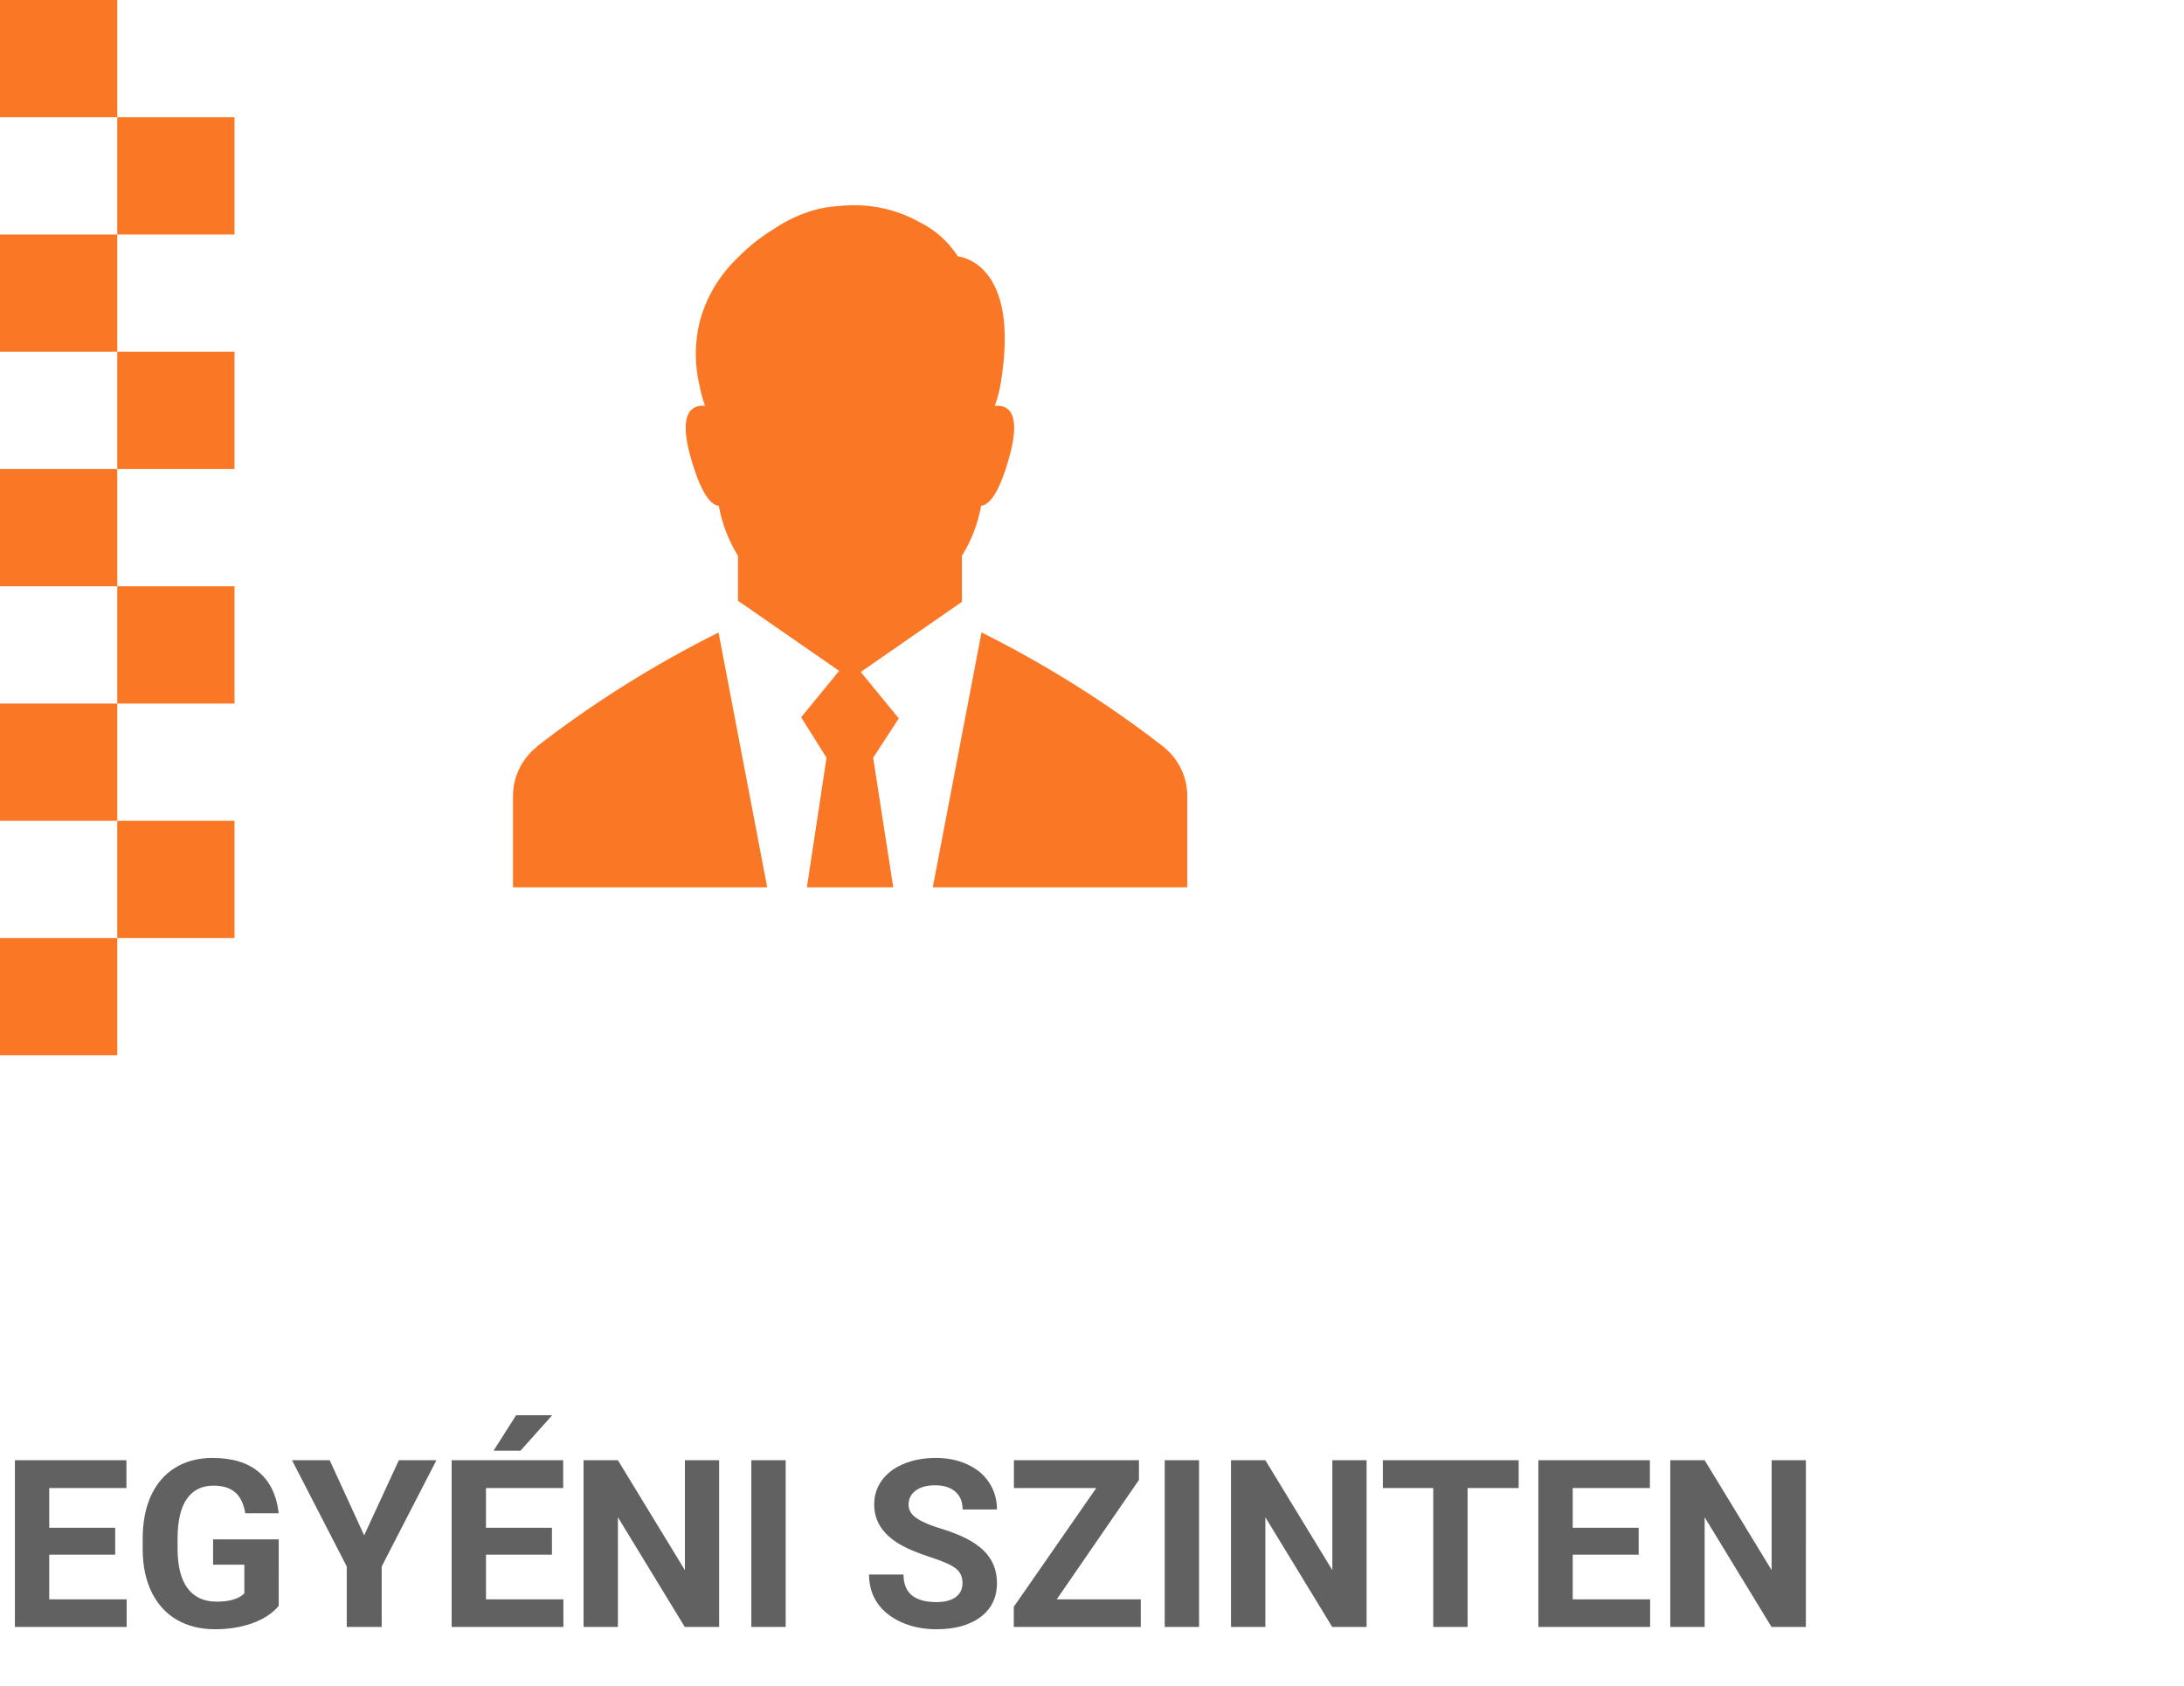
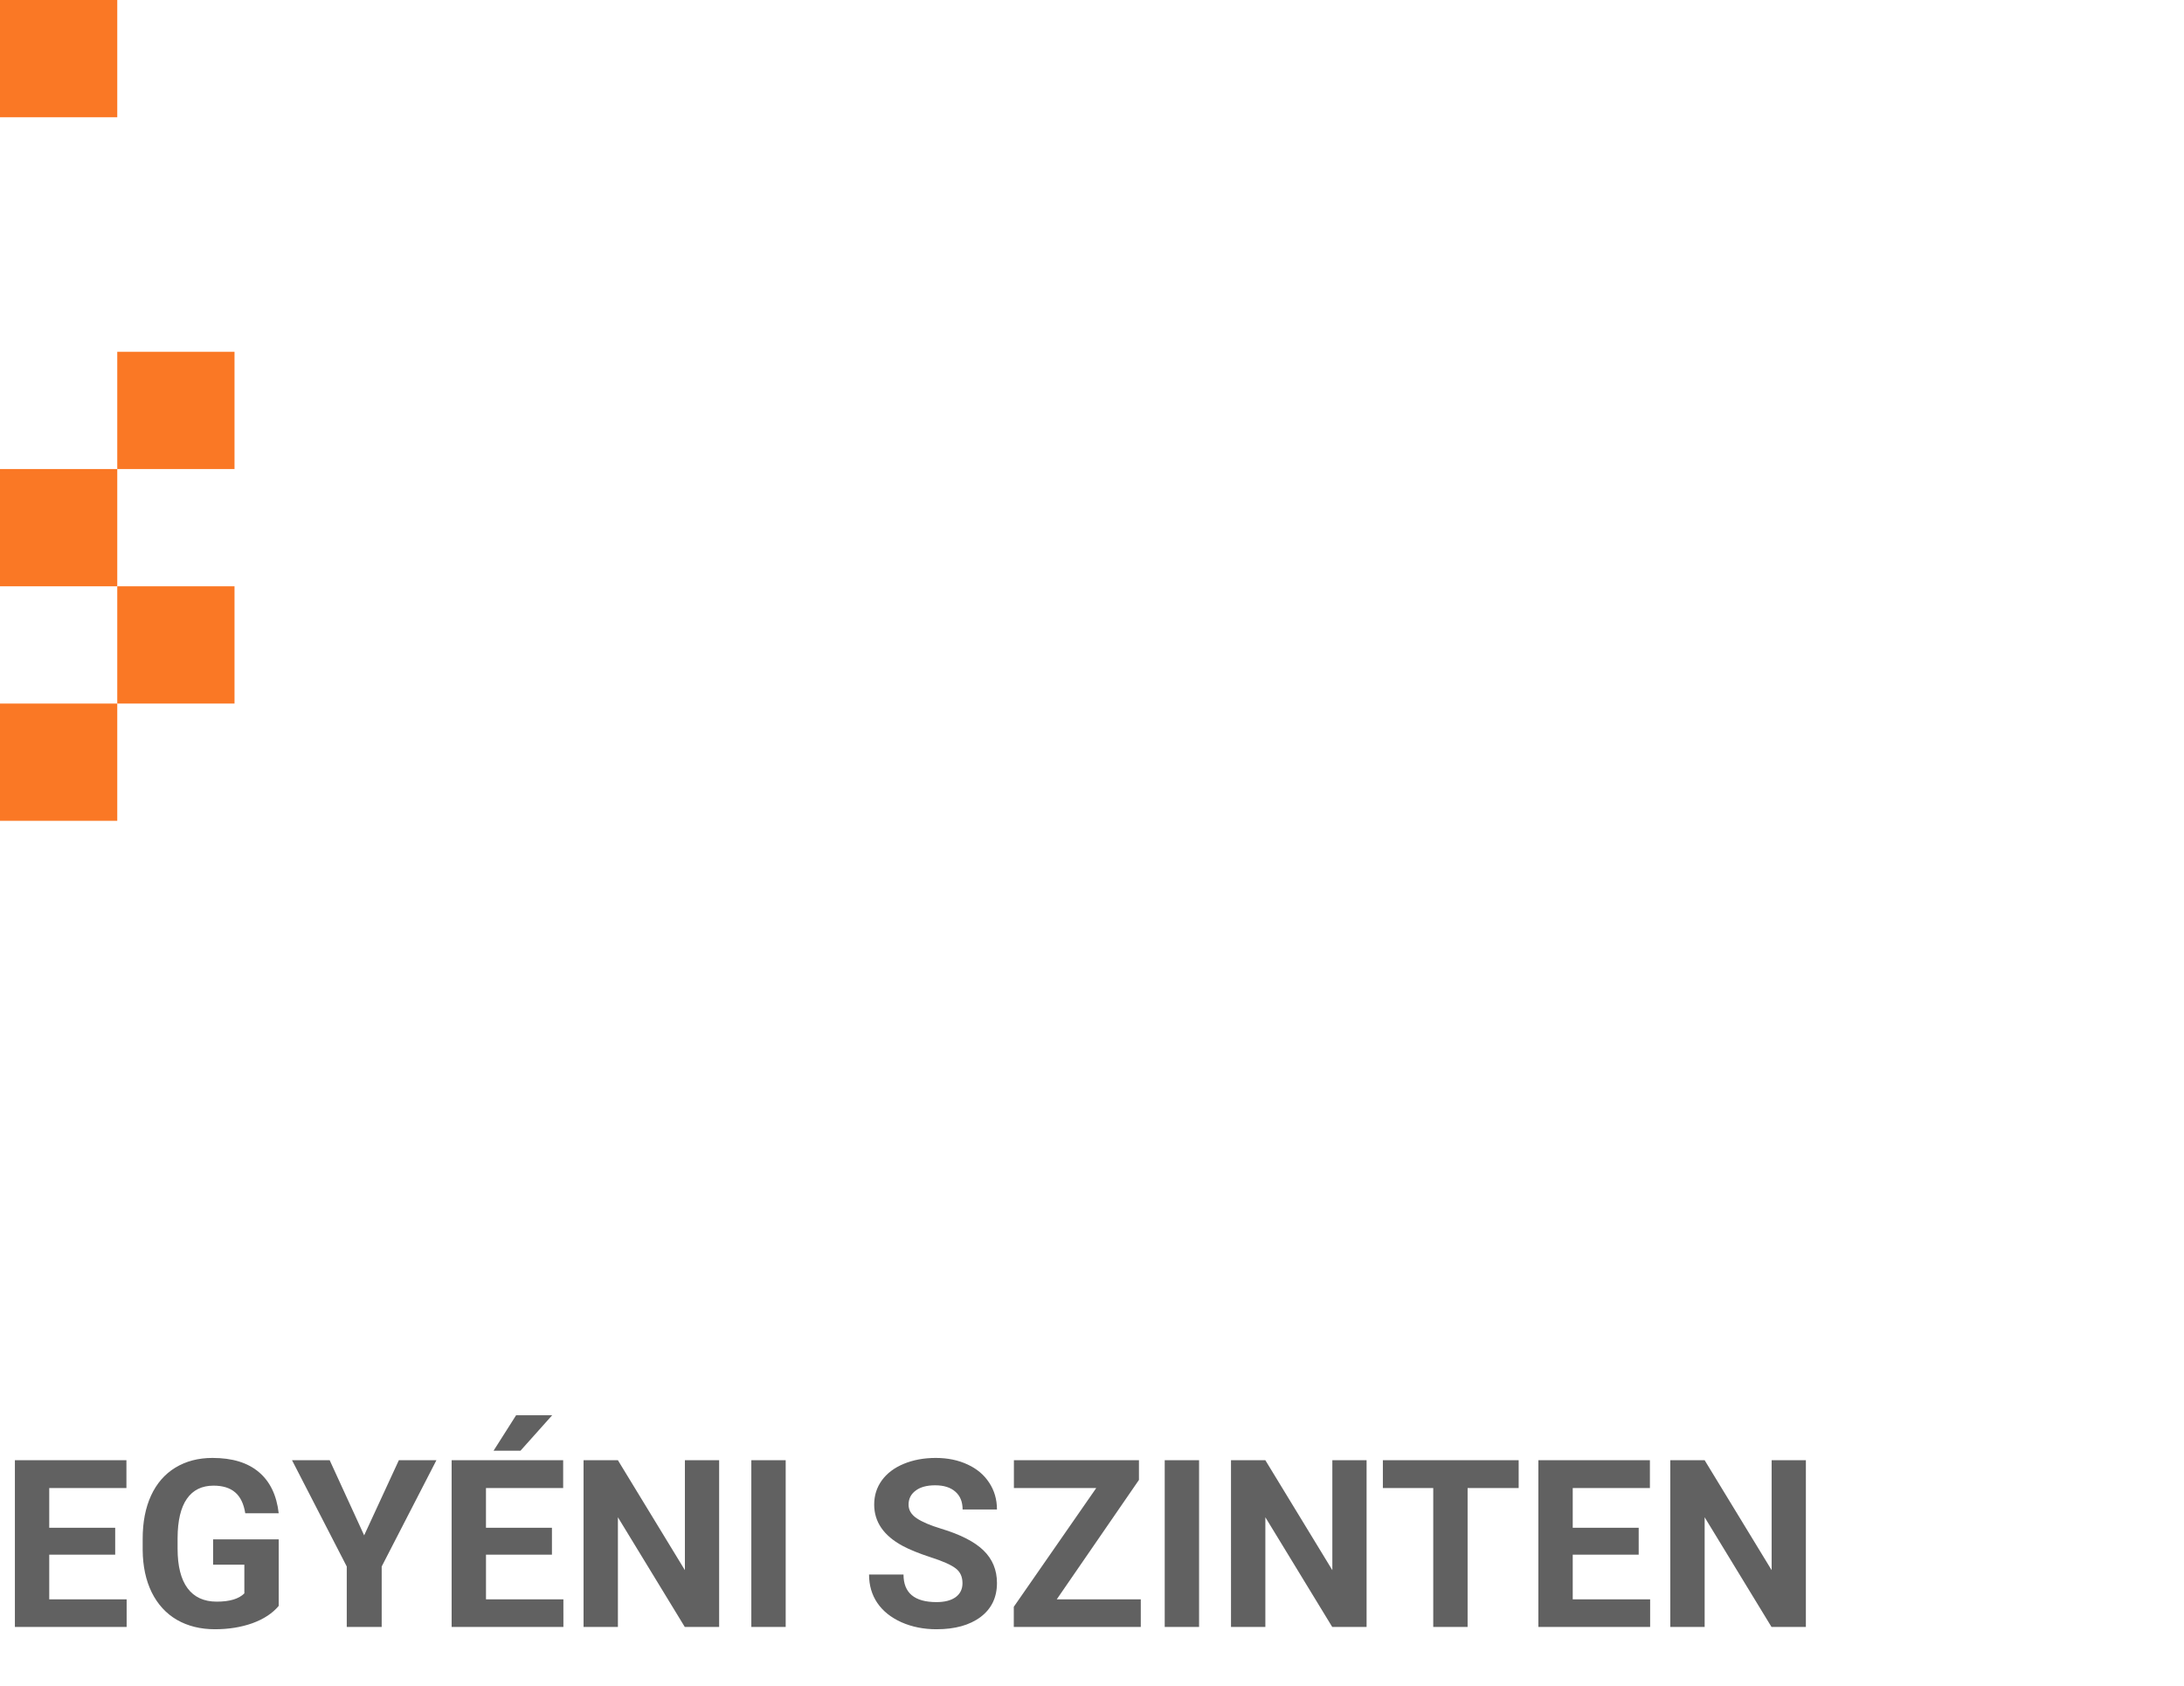
<svg xmlns="http://www.w3.org/2000/svg" version="1.1" id="Réteg_1" x="0px" y="0px" width="149px" height="115px" viewBox="0 0 149 115" enable-background="new 0 0 149 115" xml:space="preserve">
  <g>
    <path fill="#616161" d="M7.859,106.07h-4.5v3.047h5.281V111H1.016V99.625h7.609v1.898H3.359v2.711h4.5V106.07z M19.016,109.562   c-0.422,0.505-1.018,0.898-1.789,1.18c-0.771,0.276-1.625,0.414-2.563,0.414c-0.984,0-1.849-0.214-2.594-0.641   c-0.74-0.432-1.313-1.057-1.719-1.875c-0.401-0.818-0.607-1.779-0.617-2.883v-0.773c0-1.136,0.19-2.117,0.57-2.945   c0.385-0.834,0.938-1.469,1.656-1.907c0.724-0.442,1.57-0.664,2.539-0.664c1.349,0,2.404,0.323,3.164,0.969   c0.76,0.641,1.211,1.576,1.351,2.805h-2.281c-0.104-0.651-0.336-1.128-0.695-1.43c-0.354-0.302-0.844-0.453-1.469-0.453   c-0.797,0-1.404,0.299-1.82,0.898c-0.417,0.599-0.628,1.49-0.633,2.672v0.727c0,1.192,0.227,2.094,0.68,2.703   s1.117,0.914,1.992,0.914c0.88,0,1.508-0.188,1.883-0.563v-1.96h-2.133v-1.727h4.477V109.562z M24.844,104.75l2.367-5.125h2.563   l-3.734,7.25V111h-2.383v-4.125l-3.734-7.25h2.57L24.844,104.75z M37.656,106.07h-4.5v3.047h5.281V111h-7.625V99.625h7.609v1.898   h-5.266v2.711h4.5V106.07z M35.211,96.555h2.461l-2.164,2.422h-1.836L35.211,96.555z M49.063,111h-2.344l-4.563-7.485V111h-2.344   V99.625h2.344l4.57,7.5v-7.5h2.336V111z M53.602,111h-2.344V99.625h2.344V111z M65.664,108.015c0-0.443-0.156-0.781-0.469-1.015   c-0.313-0.24-0.875-0.49-1.687-0.75c-0.813-0.266-1.456-0.527-1.93-0.782c-1.292-0.698-1.938-1.638-1.938-2.82   c0-0.615,0.172-1.162,0.516-1.641c0.349-0.484,0.846-0.862,1.492-1.132c0.651-0.271,1.38-0.407,2.188-0.407   c0.813,0,1.536,0.149,2.172,0.446c0.635,0.291,1.128,0.705,1.477,1.242c0.354,0.536,0.531,1.146,0.531,1.828h-2.344   c0-0.521-0.164-0.925-0.492-1.211c-0.328-0.292-0.789-0.438-1.383-0.438c-0.573,0-1.018,0.123-1.336,0.368   c-0.318,0.239-0.476,0.557-0.476,0.953c0,0.37,0.185,0.679,0.555,0.929c0.375,0.25,0.924,0.485,1.648,0.704   c1.333,0.401,2.305,0.898,2.914,1.492c0.609,0.594,0.914,1.333,0.914,2.219c0,0.984-0.372,1.757-1.117,2.32   c-0.745,0.557-1.747,0.836-3.008,0.836c-0.875,0-1.672-0.159-2.391-0.477c-0.719-0.323-1.268-0.763-1.648-1.32   c-0.375-0.557-0.563-1.203-0.563-1.938h2.351c0,1.256,0.75,1.883,2.25,1.883c0.557,0,0.992-0.112,1.305-0.336   C65.508,108.739,65.664,108.421,65.664,108.015z M72.094,109.117h5.734V111h-8.664v-1.375l5.625-8.102h-5.617v-1.898h8.531v1.343   L72.094,109.117z M81.805,111h-2.344V99.625h2.344V111z M93.234,111h-2.344l-4.563-7.485V111h-2.344V99.625h2.344l4.57,7.5v-7.5   h2.336V111z M103.609,101.523h-3.484V111h-2.344v-9.477h-3.437v-1.898h9.265V101.523z M111.797,106.07h-4.5v3.047h5.281V111h-7.625   V99.625h7.609v1.898h-5.265v2.711h4.5V106.07z M123.203,111h-2.344l-4.562-7.485V111h-2.344V99.625h2.344l4.57,7.5v-7.5h2.336V111z   " />
-     <rect y="16" fill="#FA7825" width="8" height="8" />
-     <rect x="8" y="8" fill="#FA7825" width="8" height="8" />
-     <rect x="8" y="56" fill="#FA7825" width="8" height="8" />
    <rect x="8" y="40" fill="#FA7825" width="8" height="8" />
    <rect x="8" y="24" fill="#FA7825" width="8" height="8" />
    <rect x="0" y="48" fill="#FA7825" width="8" height="8" />
-     <rect y="64" fill="#FA7825" width="8" height="8" />
    <rect y="32" fill="#FA7825" width="8" height="8" />
    <rect fill="#FA7825" width="8" height="8" />
-     <path fill="#FA7825" d="M81,54.316v6.221H63.637l3.326-17.391c4.39,2.194,8.541,4.802,12.392,7.786   c0.517,0.413,0.933,0.93,1.217,1.515C80.856,53.032,81.002,53.67,81,54.316z M58.723,45.846l6.901-4.785v-3.138   c0.654-1.052,1.098-2.211,1.31-3.418c0.498-0.041,1.161-0.684,1.866-3.117c0.969-3.295-0.057-3.781-0.933-3.699   c0.164-0.445,0.291-0.902,0.377-1.367c1.481-8.525-2.891-8.826-2.891-8.826c-0.64-0.999-1.551-1.812-2.635-2.352   c-1.635-0.907-3.528-1.29-5.405-1.094c-0.728,0.036-1.447,0.17-2.137,0.397c-0.844,0.281-1.642,0.674-2.372,1.169   c-0.895,0.544-1.716,1.194-2.443,1.935c-1.287,1.218-2.198,2.753-2.635,4.437c-0.343,1.426-0.343,2.908,0,4.334   c0.087,0.465,0.213,0.922,0.378,1.367c-0.876-0.082-1.902,0.41-0.933,3.699c0.712,2.406,1.367,3.083,1.866,3.117   c0.217,1.206,0.661,2.365,1.311,3.418v3.063l6.901,4.785l-2.592,3.165l1.731,2.762l-1.339,8.839h5.89l-1.367-8.839l1.745-2.687   L58.723,45.846z M36.645,50.932c-0.522,0.417-0.94,0.939-1.225,1.531c-0.285,0.591-0.428,1.236-0.421,1.887v6.187h17.342   l-3.319-17.385c-4.392,2.191-8.546,4.797-12.399,7.78H36.645z" />
  </g>
</svg>